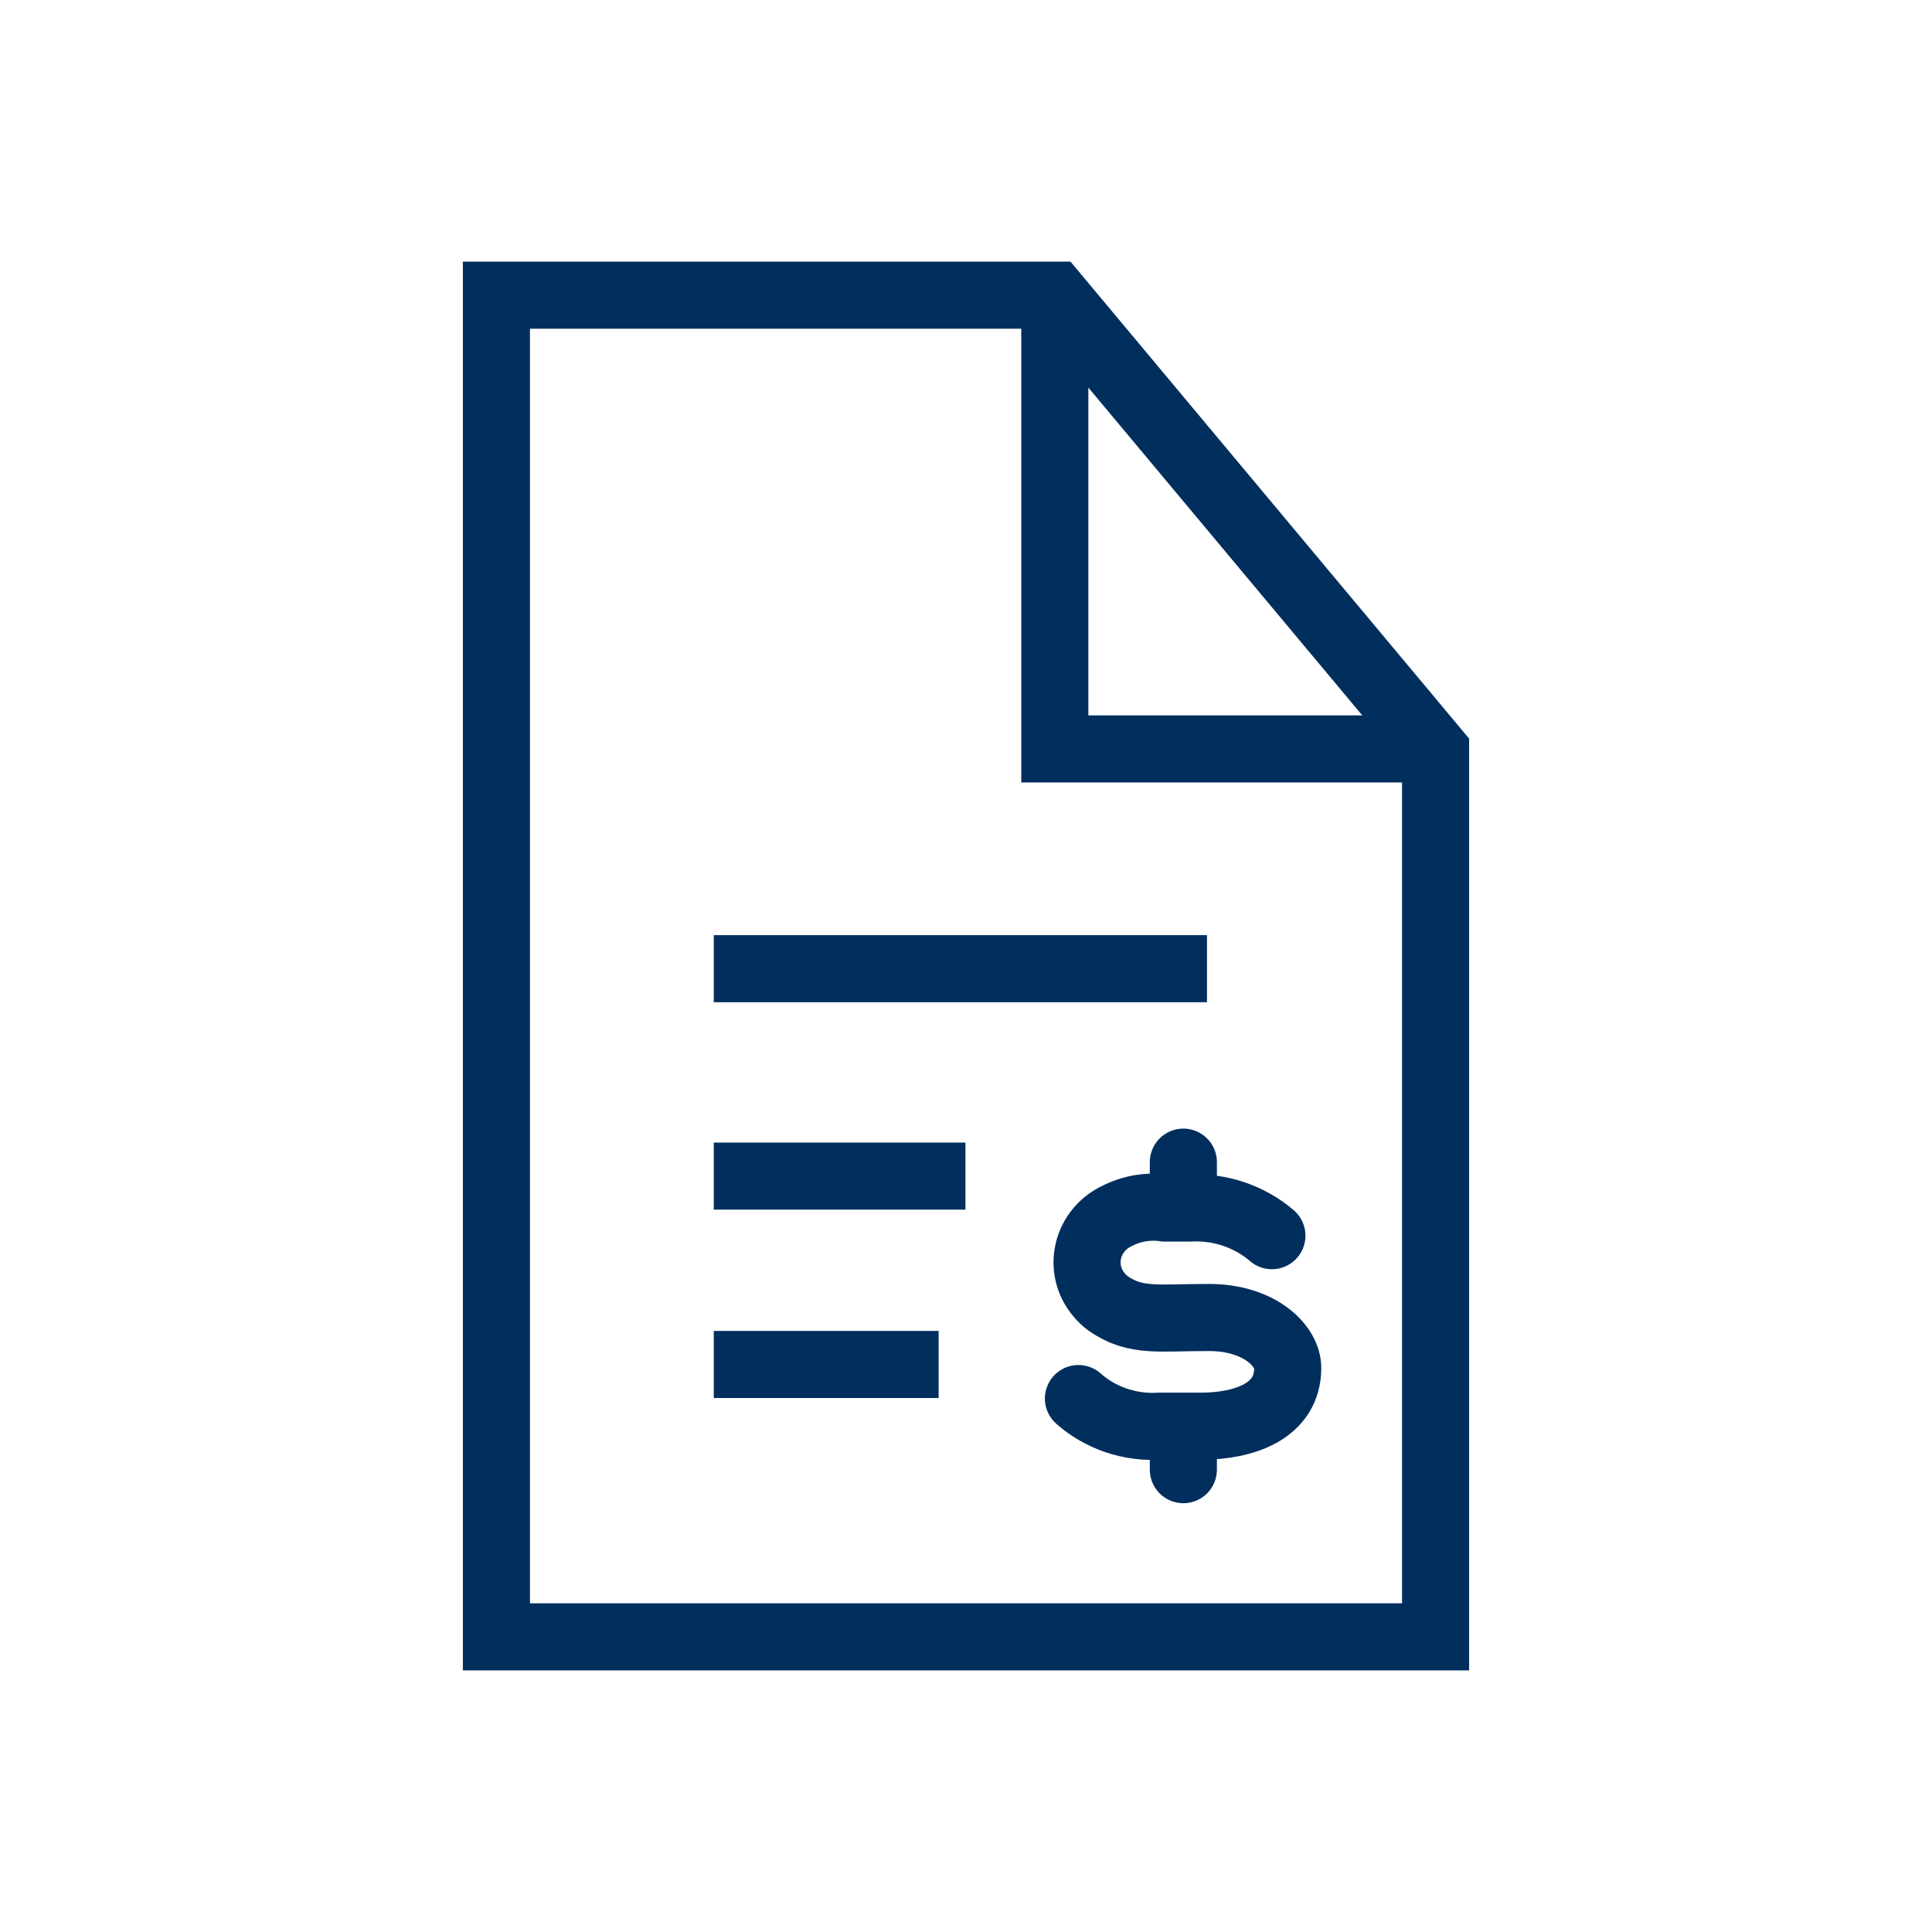
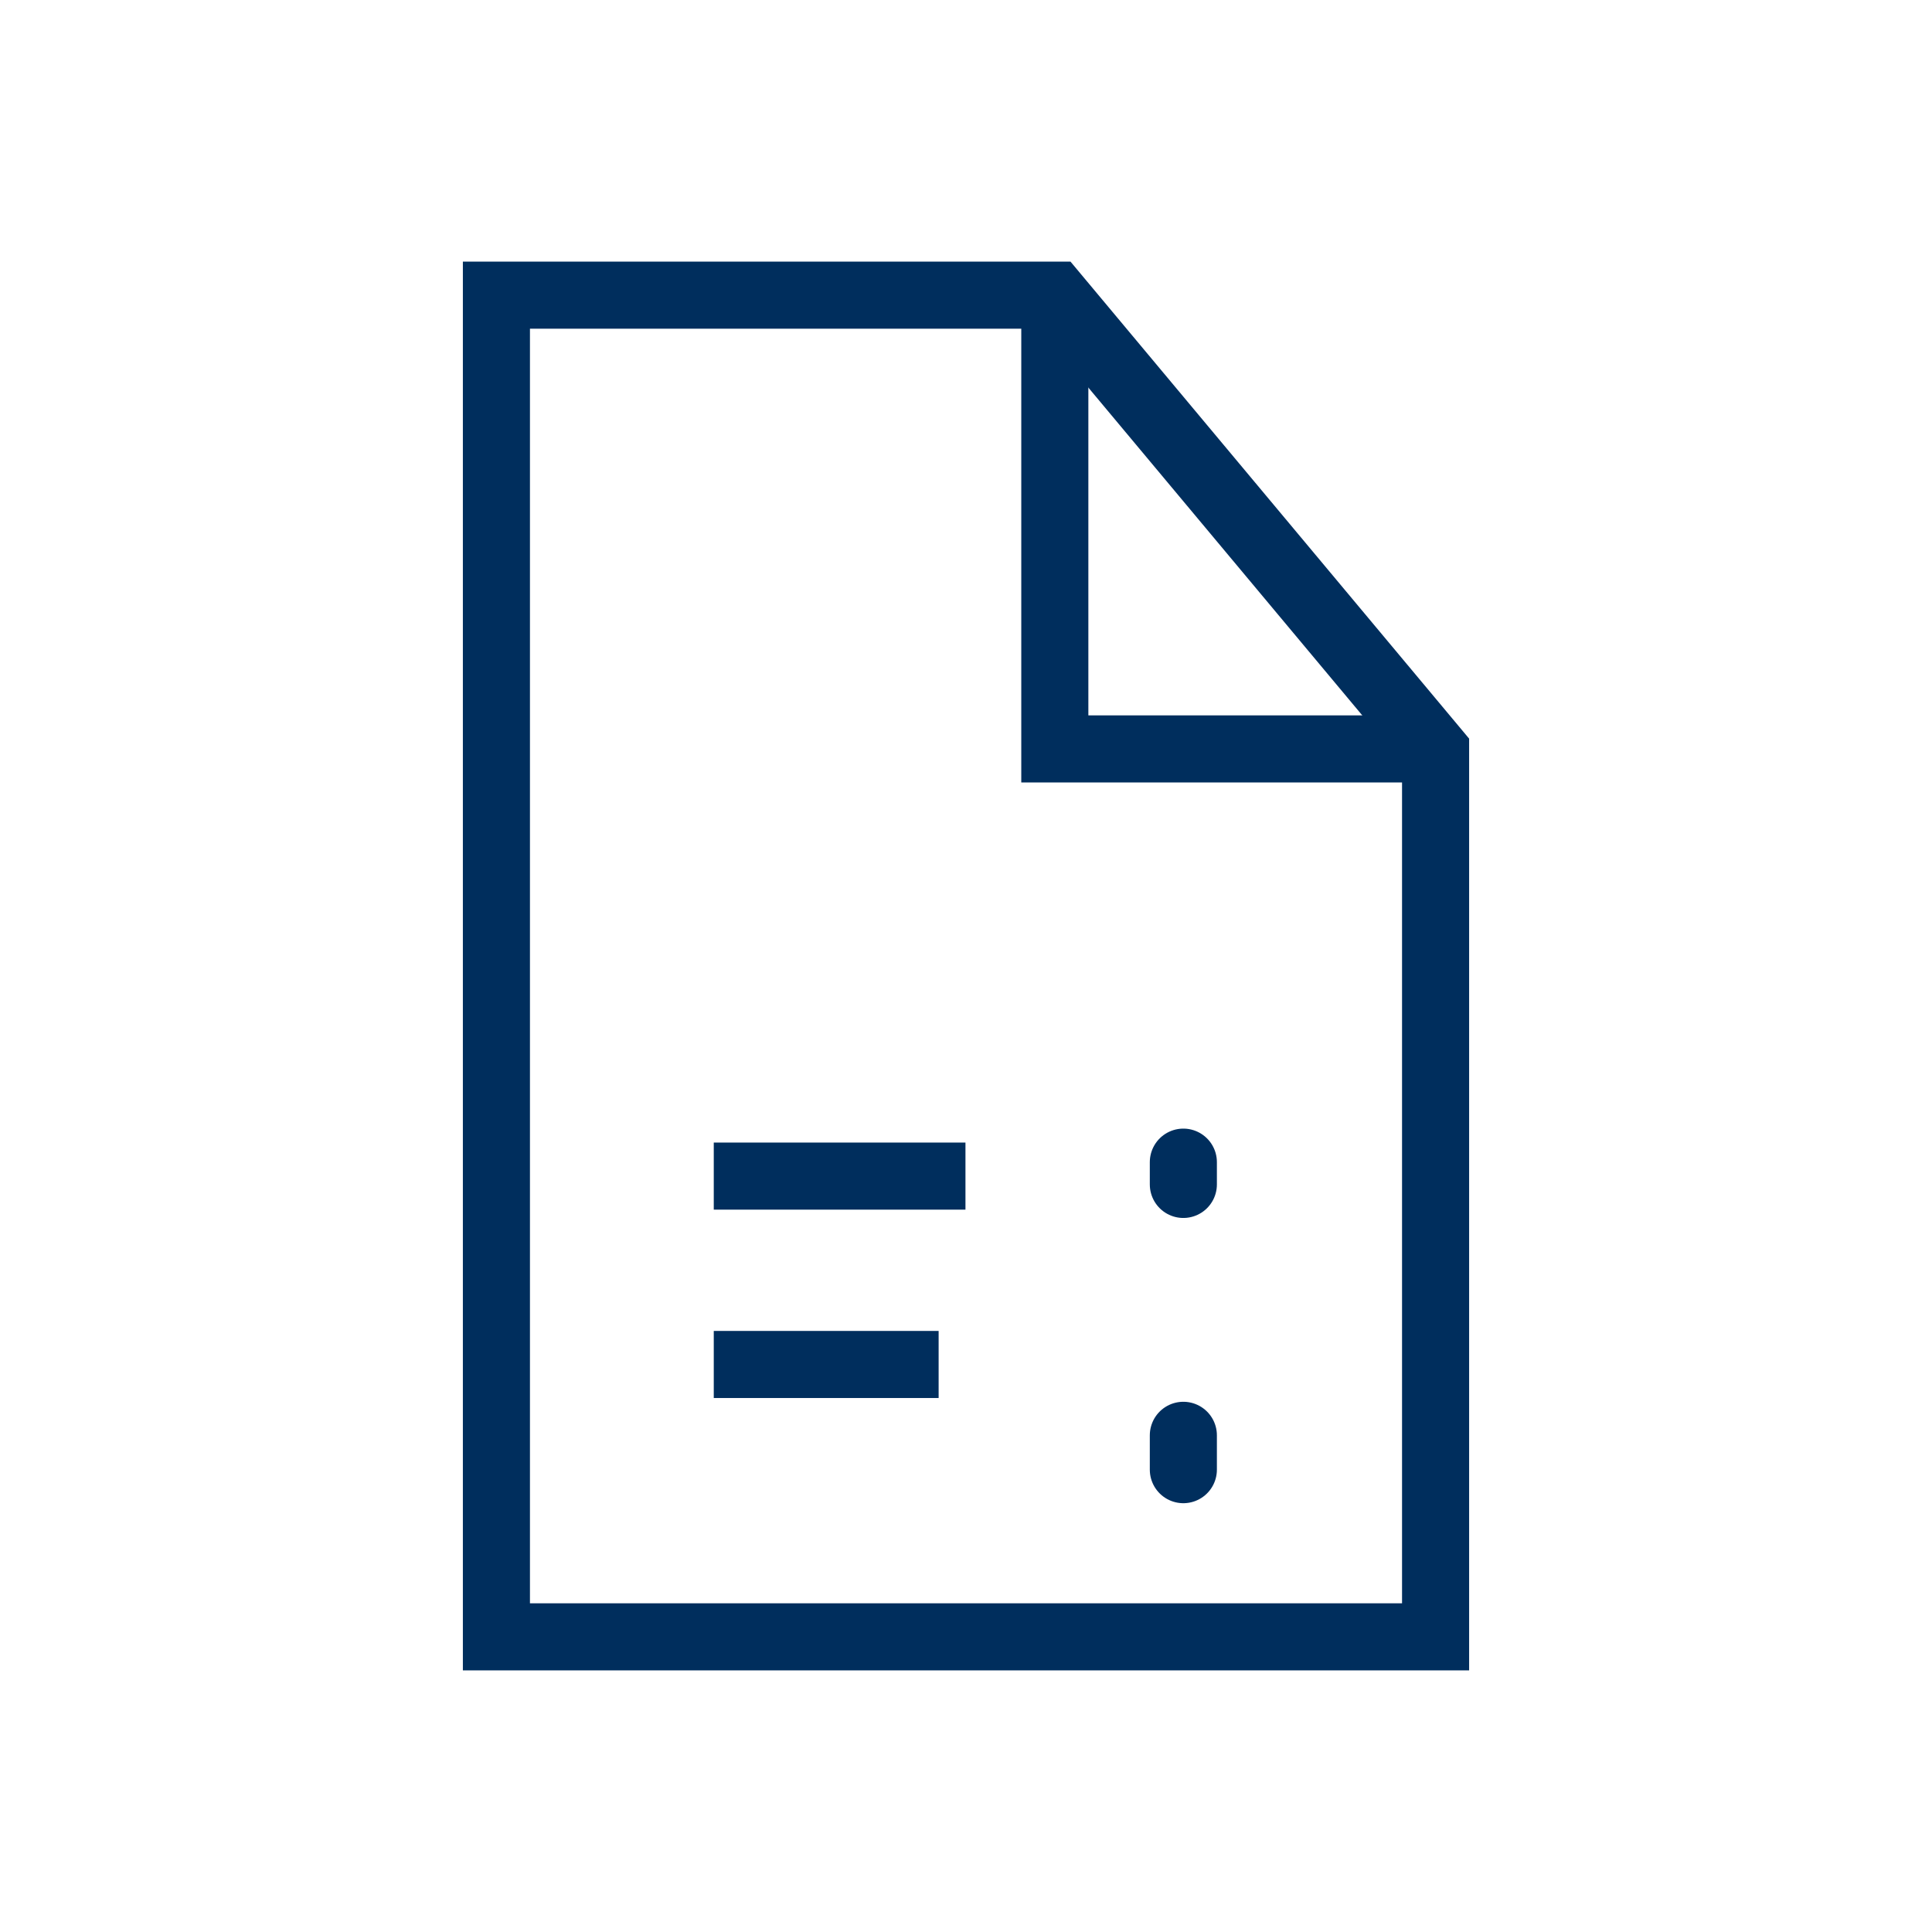
<svg xmlns="http://www.w3.org/2000/svg" xmlns:xlink="http://www.w3.org/1999/xlink" id="c" viewBox="0 0 72 72">
  <defs>
    <style>.ao,.ap{fill:none;stroke:#002E5D;stroke-miterlimit:10;stroke-width:2.5px;}.ap{stroke-linecap:round;}</style>
    <symbol id="a" viewBox="0 0 37.5 52.5">
      <polygon class="ao" points="36.25 51.25 1.25 51.25 1.25 1.25 22.06 1.25 36.25 18.23 36.25 51.25" />
      <polyline class="ao" points="22.06 1.25 22.06 18.16 36.25 18.16" />
    </symbol>
  </defs>
-   <line class="ao" x1="26.6" y1="36.1" x2="44.98" y2="36.1" />
  <line class="ao" x1="26.6" y1="43.83" x2="35.98" y2="43.83" />
  <line class="ao" x1="26.6" y1="50.85" x2="34.98" y2="50.85" />
-   <path id="e" class="ap" d="M47.4,46.05c-.84-.72-1.94-1.09-3.06-1.03h-.92c-.61-.09-1.23.01-1.78.29-.99.46-1.41,1.61-.93,2.57.14.27.34.51.58.69,1.04.73,1.93.52,3.8.53,1.86.01,2.9,1.06,2.9,1.88,0,1.61-1.61,2.17-3.24,2.17h-1.52c-1.12.07-2.22-.3-3.04-1.03" />
  <line id="f" class="ap" x1="44.1" y1="43.31" x2="44.1" y2="44.14" />
  <line id="g" class="ap" x1="44.1" y1="53.49" x2="44.1" y2="54.77" />
  <use width="37.5" height="52.5" transform="translate(17.25 9.75)" xlink:href="#a" />
</svg>